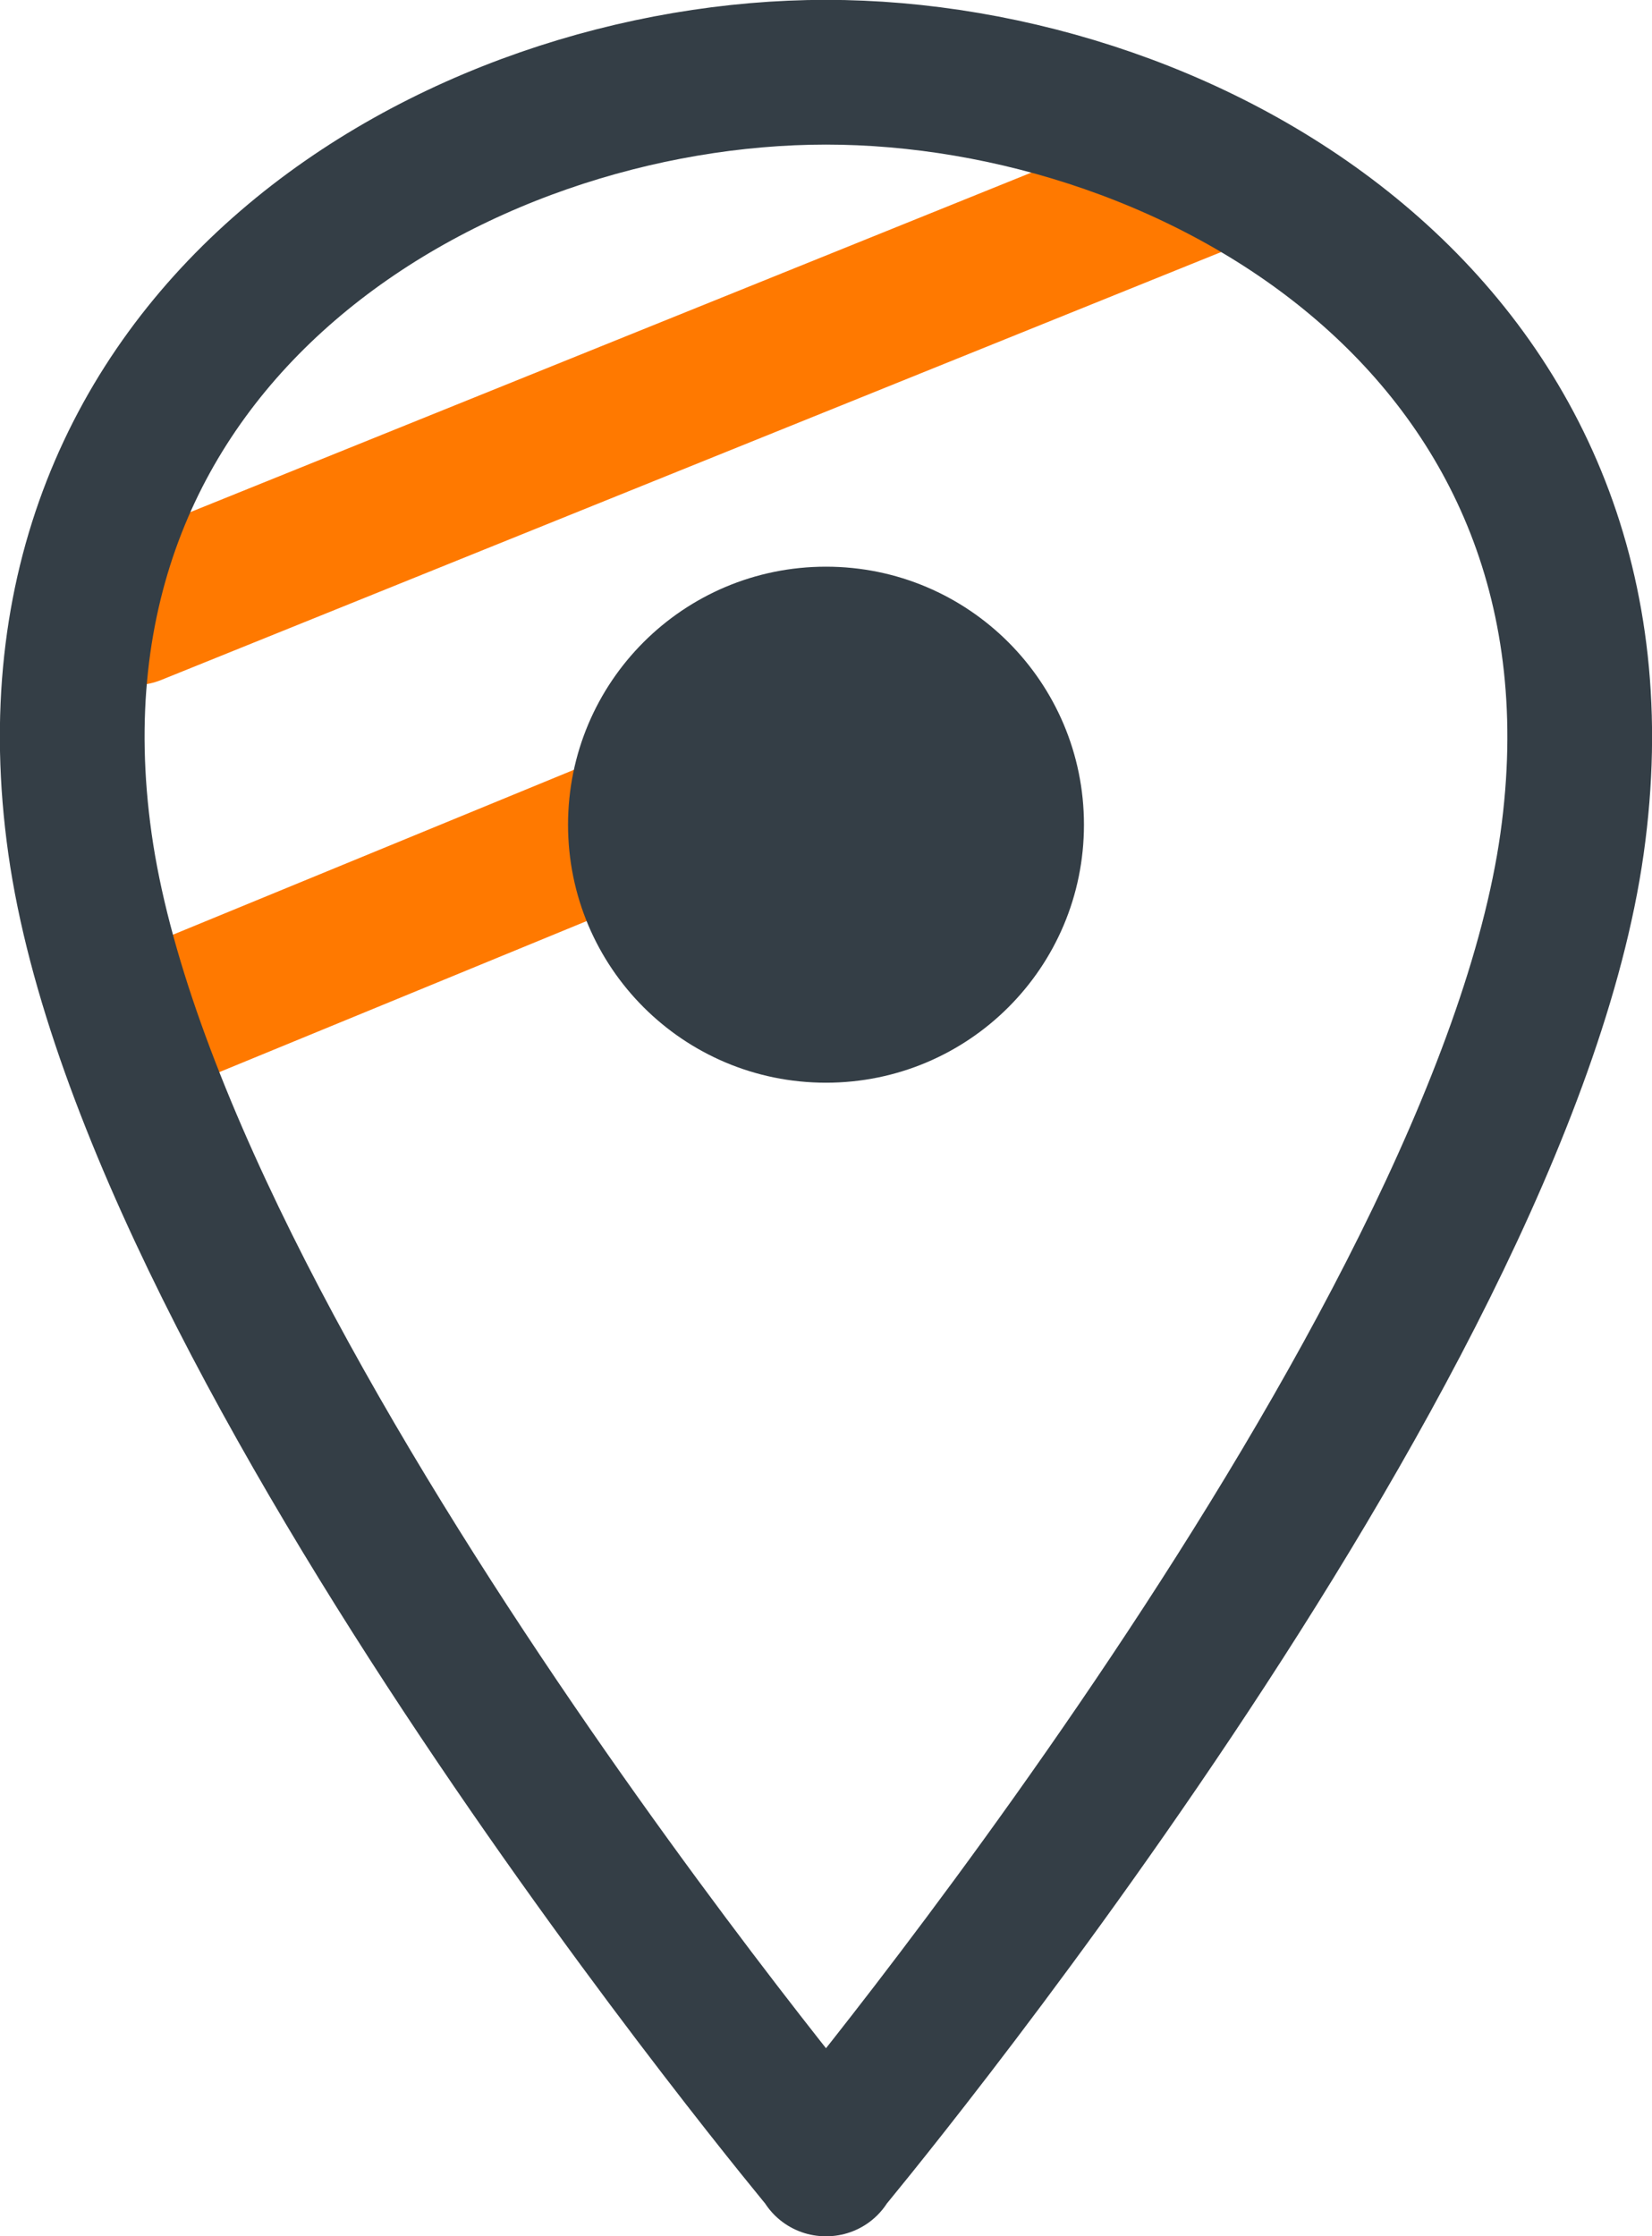
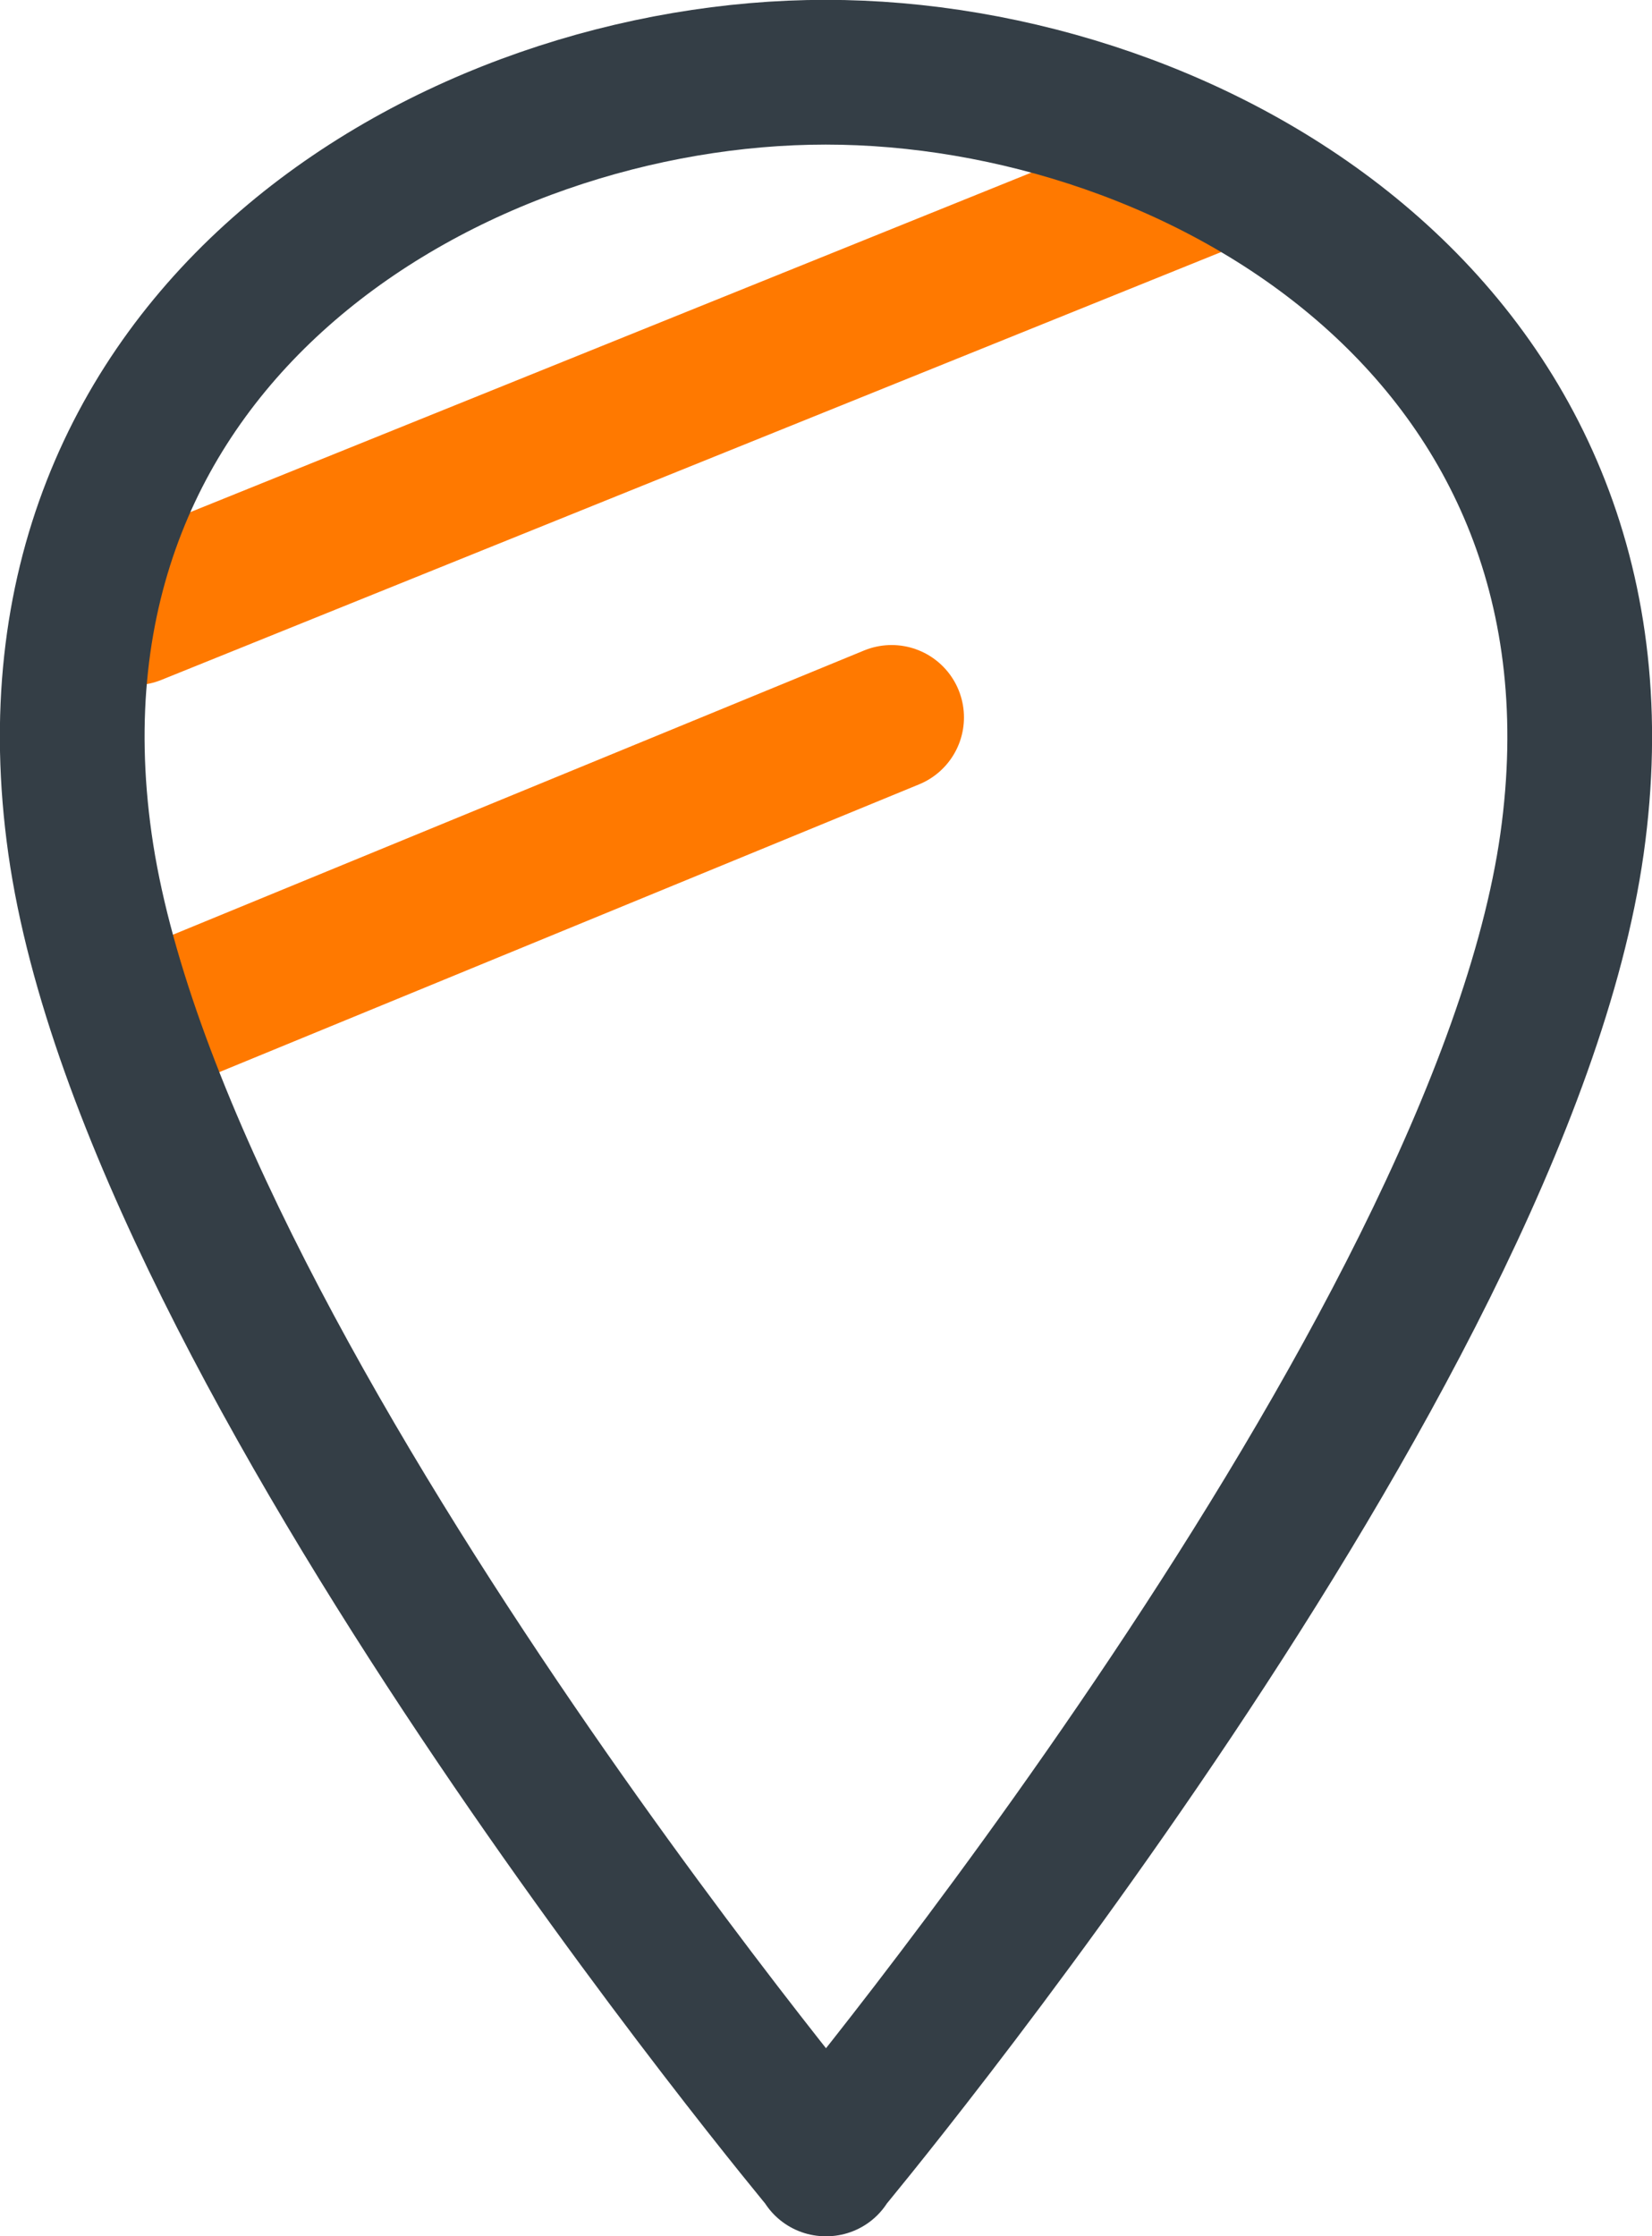
<svg xmlns="http://www.w3.org/2000/svg" id="Capa_2" viewBox="0 0 55.14 74.62">
  <defs>
    <style>.cls-1{stroke:#343e46;}.cls-1,.cls-2{fill:none;stroke-linecap:round;stroke-linejoin:round;stroke-width:4.83px;}.cls-3{fill:#343e46;stroke-width:0px;}.cls-2{stroke:#ff7900;}</style>
  </defs>
  <g id="Capa_1-2">
    <line class="cls-2" x1="4.48" y1="20.45" x2="40.85" y2="5.77" />
    <line class="cls-2" x1="4.95" y1="34.14" x2="29.76" y2="23.94" />
-     <path class="cls-1" d="m27.56,72.21s22.49-26.94,24.91-44.05C54.88,11.06,39.89,2.41,27.56,2.41h.02C15.25,2.41.25,11.06,2.67,28.16c2.42,17.11,24.91,44.05,24.91,44.05h-.02Z" />
-     <path class="cls-3" d="m36.18,27.52c0-4.75-3.85-8.61-8.61-8.61s-8.61,3.85-8.61,8.61,3.85,8.61,8.61,8.61,8.61-3.85,8.61-8.61" />
+     <path class="cls-1" d="m27.56,72.21s22.49-26.94,24.91-44.05C54.88,11.06,39.89,2.41,27.56,2.41C15.25,2.41.25,11.06,2.67,28.16c2.42,17.11,24.91,44.05,24.91,44.05h-.02Z" />
  </g>
</svg>